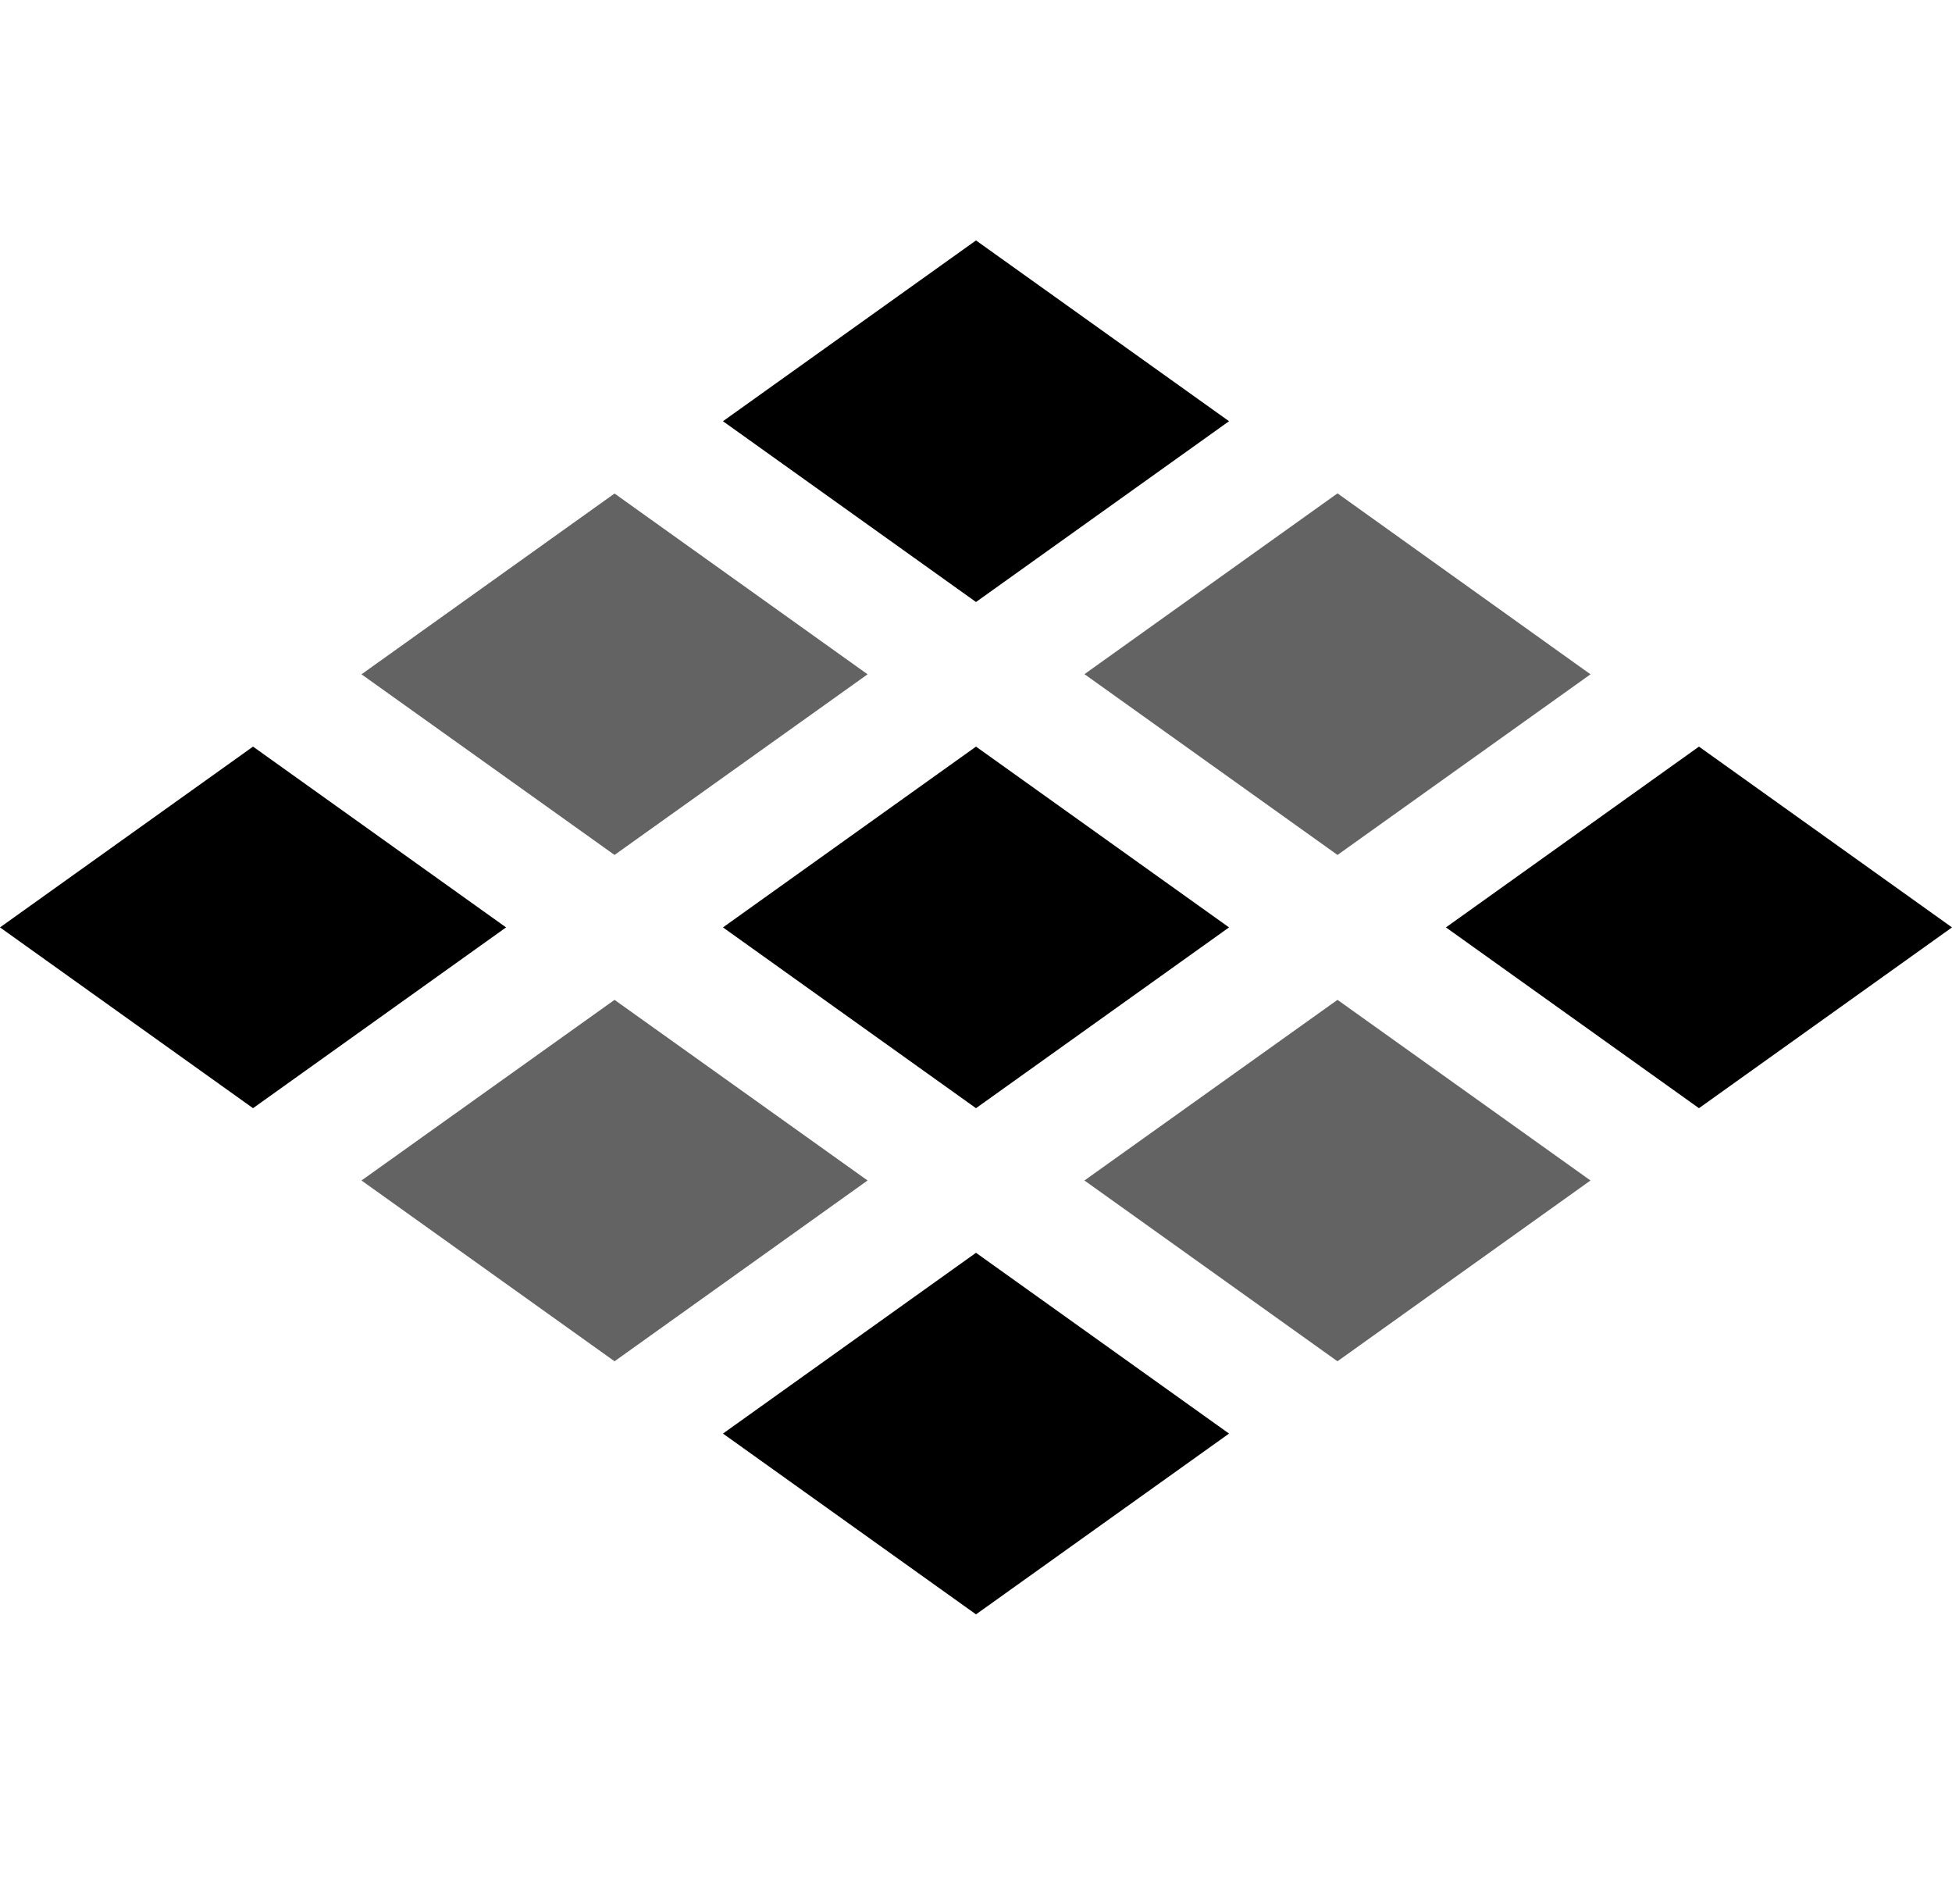
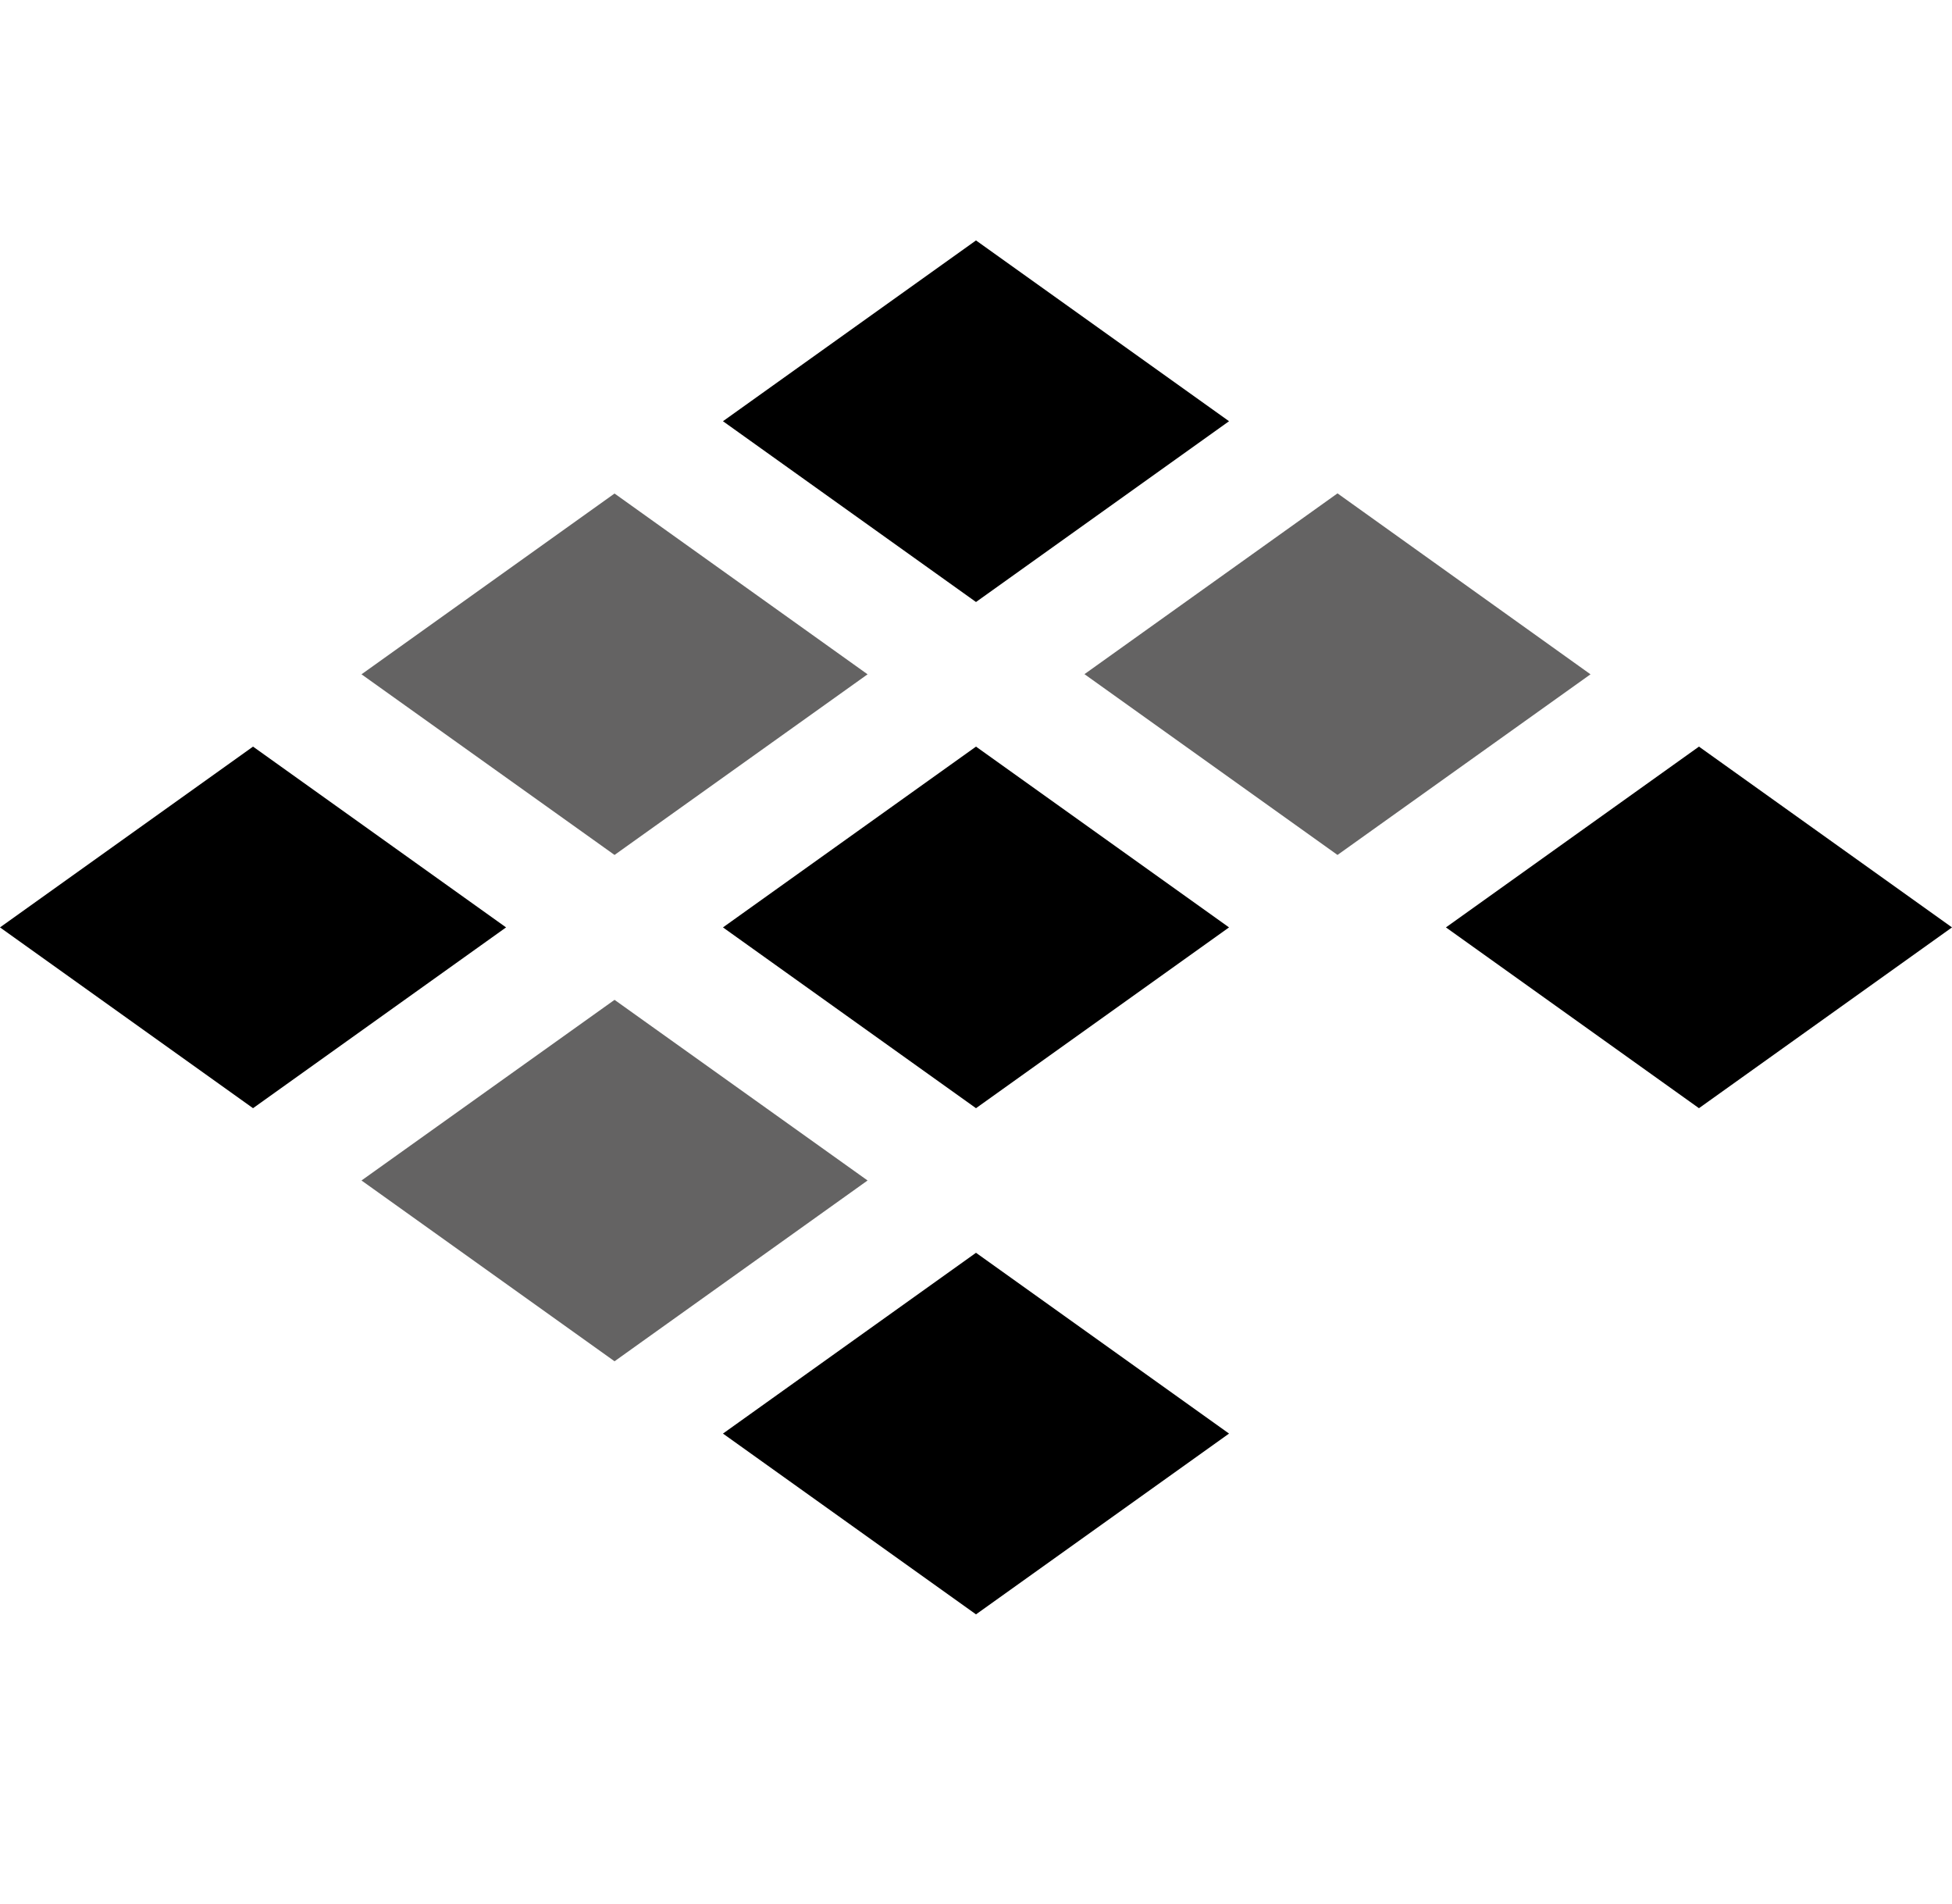
<svg xmlns="http://www.w3.org/2000/svg" version="1.1" width="40" height="39" viewBox="0 0 40 39">
  <svg id="Layer_1" data-name="Layer 1" viewBox="0 0 512 512" width="40" height="40" x="0" y="-1">
    <defs>
      <style>.cls-1{fill:#646363;}</style>
    </defs>
    <title>Zeichenfläche 1</title>
    <path d="M322.37,123.26,256,170.67l-66.37-47.41L256,75.85Z" />
    <path class="cls-1" d="M417.18,189.63,350.82,237l-66.37-47.41,66.37-47.41Z" />
    <path class="cls-1" d="M227.56,189.63,161.19,237,94.82,189.63l66.37-47.41Z" />
    <path d="M322.37,256,256,303.41,189.63,256,256,208.59Z" />
    <path d="M322.37,388.74,256,436.15l-66.37-47.41L256,341.33Z" />
    <path d="M512,256l-66.37,47.41L379.26,256l66.37-47.41Z" />
-     <path class="cls-1" d="M417.18,322.37l-66.37,47.41-66.37-47.41L350.82,275Z" />
    <path d="M132.74,256,66.37,303.41,0,256l66.37-47.41Z" />
    <path class="cls-1" d="M227.56,322.37l-66.37,47.41L94.82,322.37,161.19,275Z" />
  </svg>
</svg>